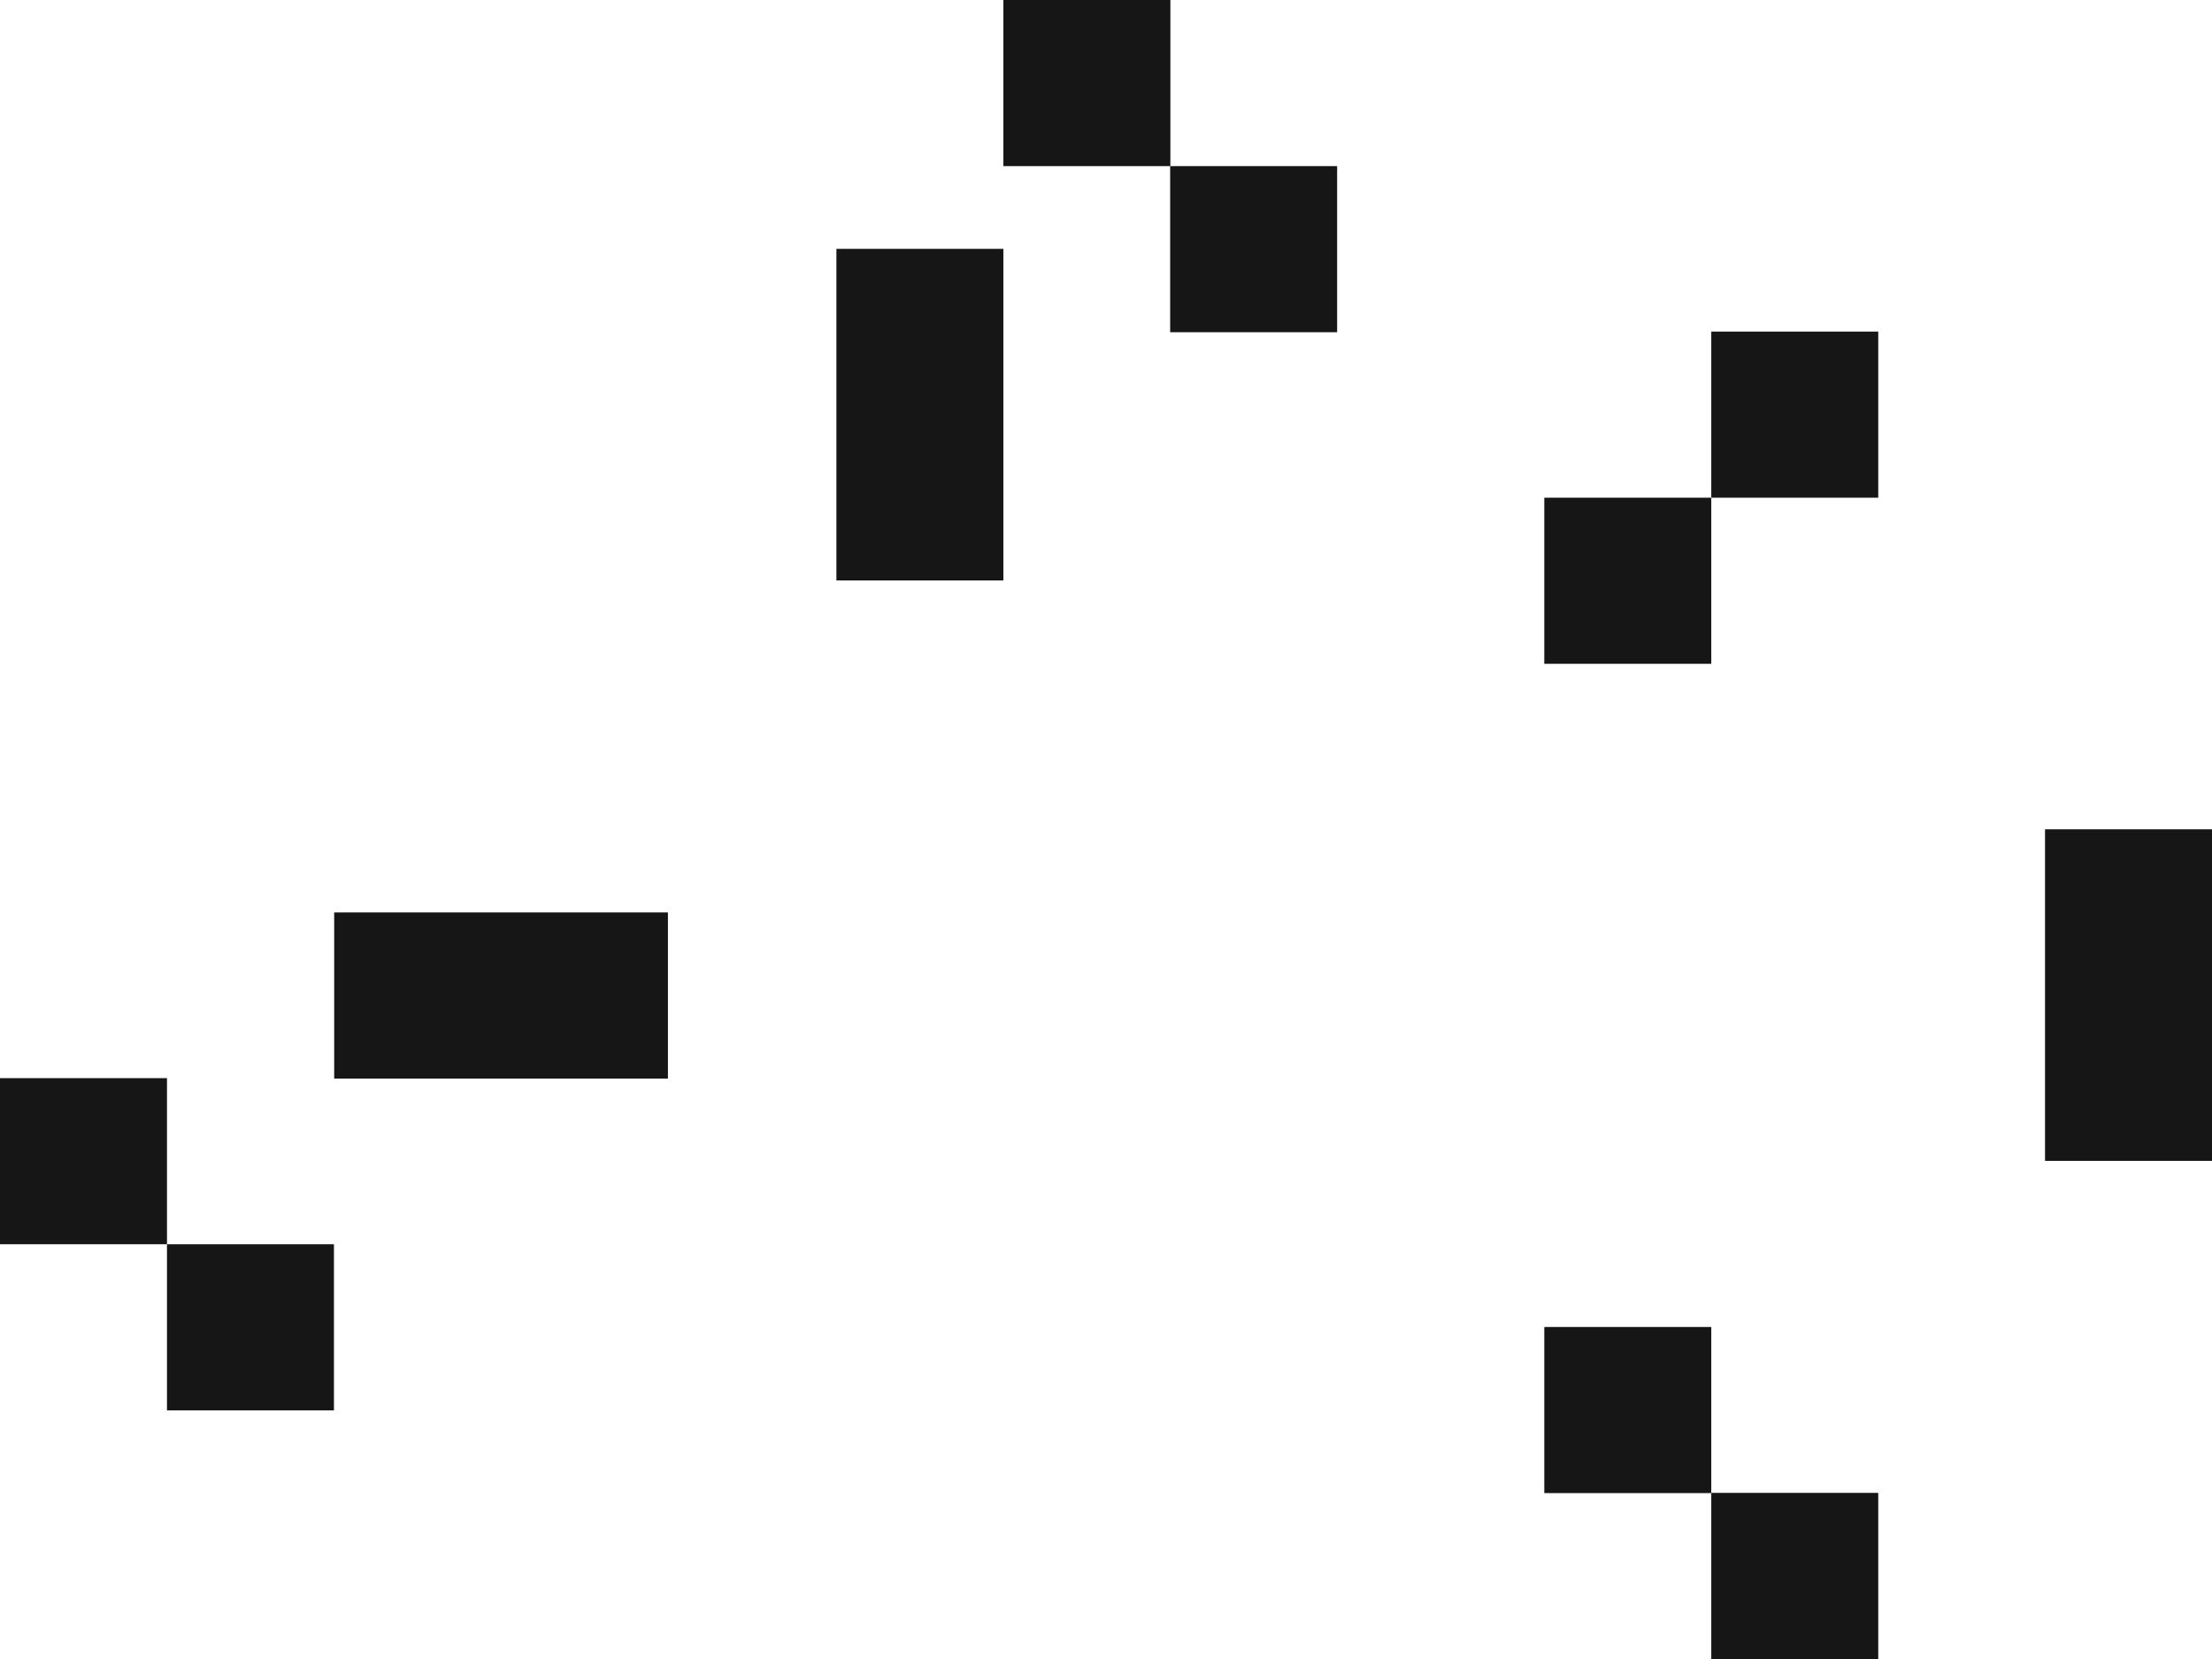
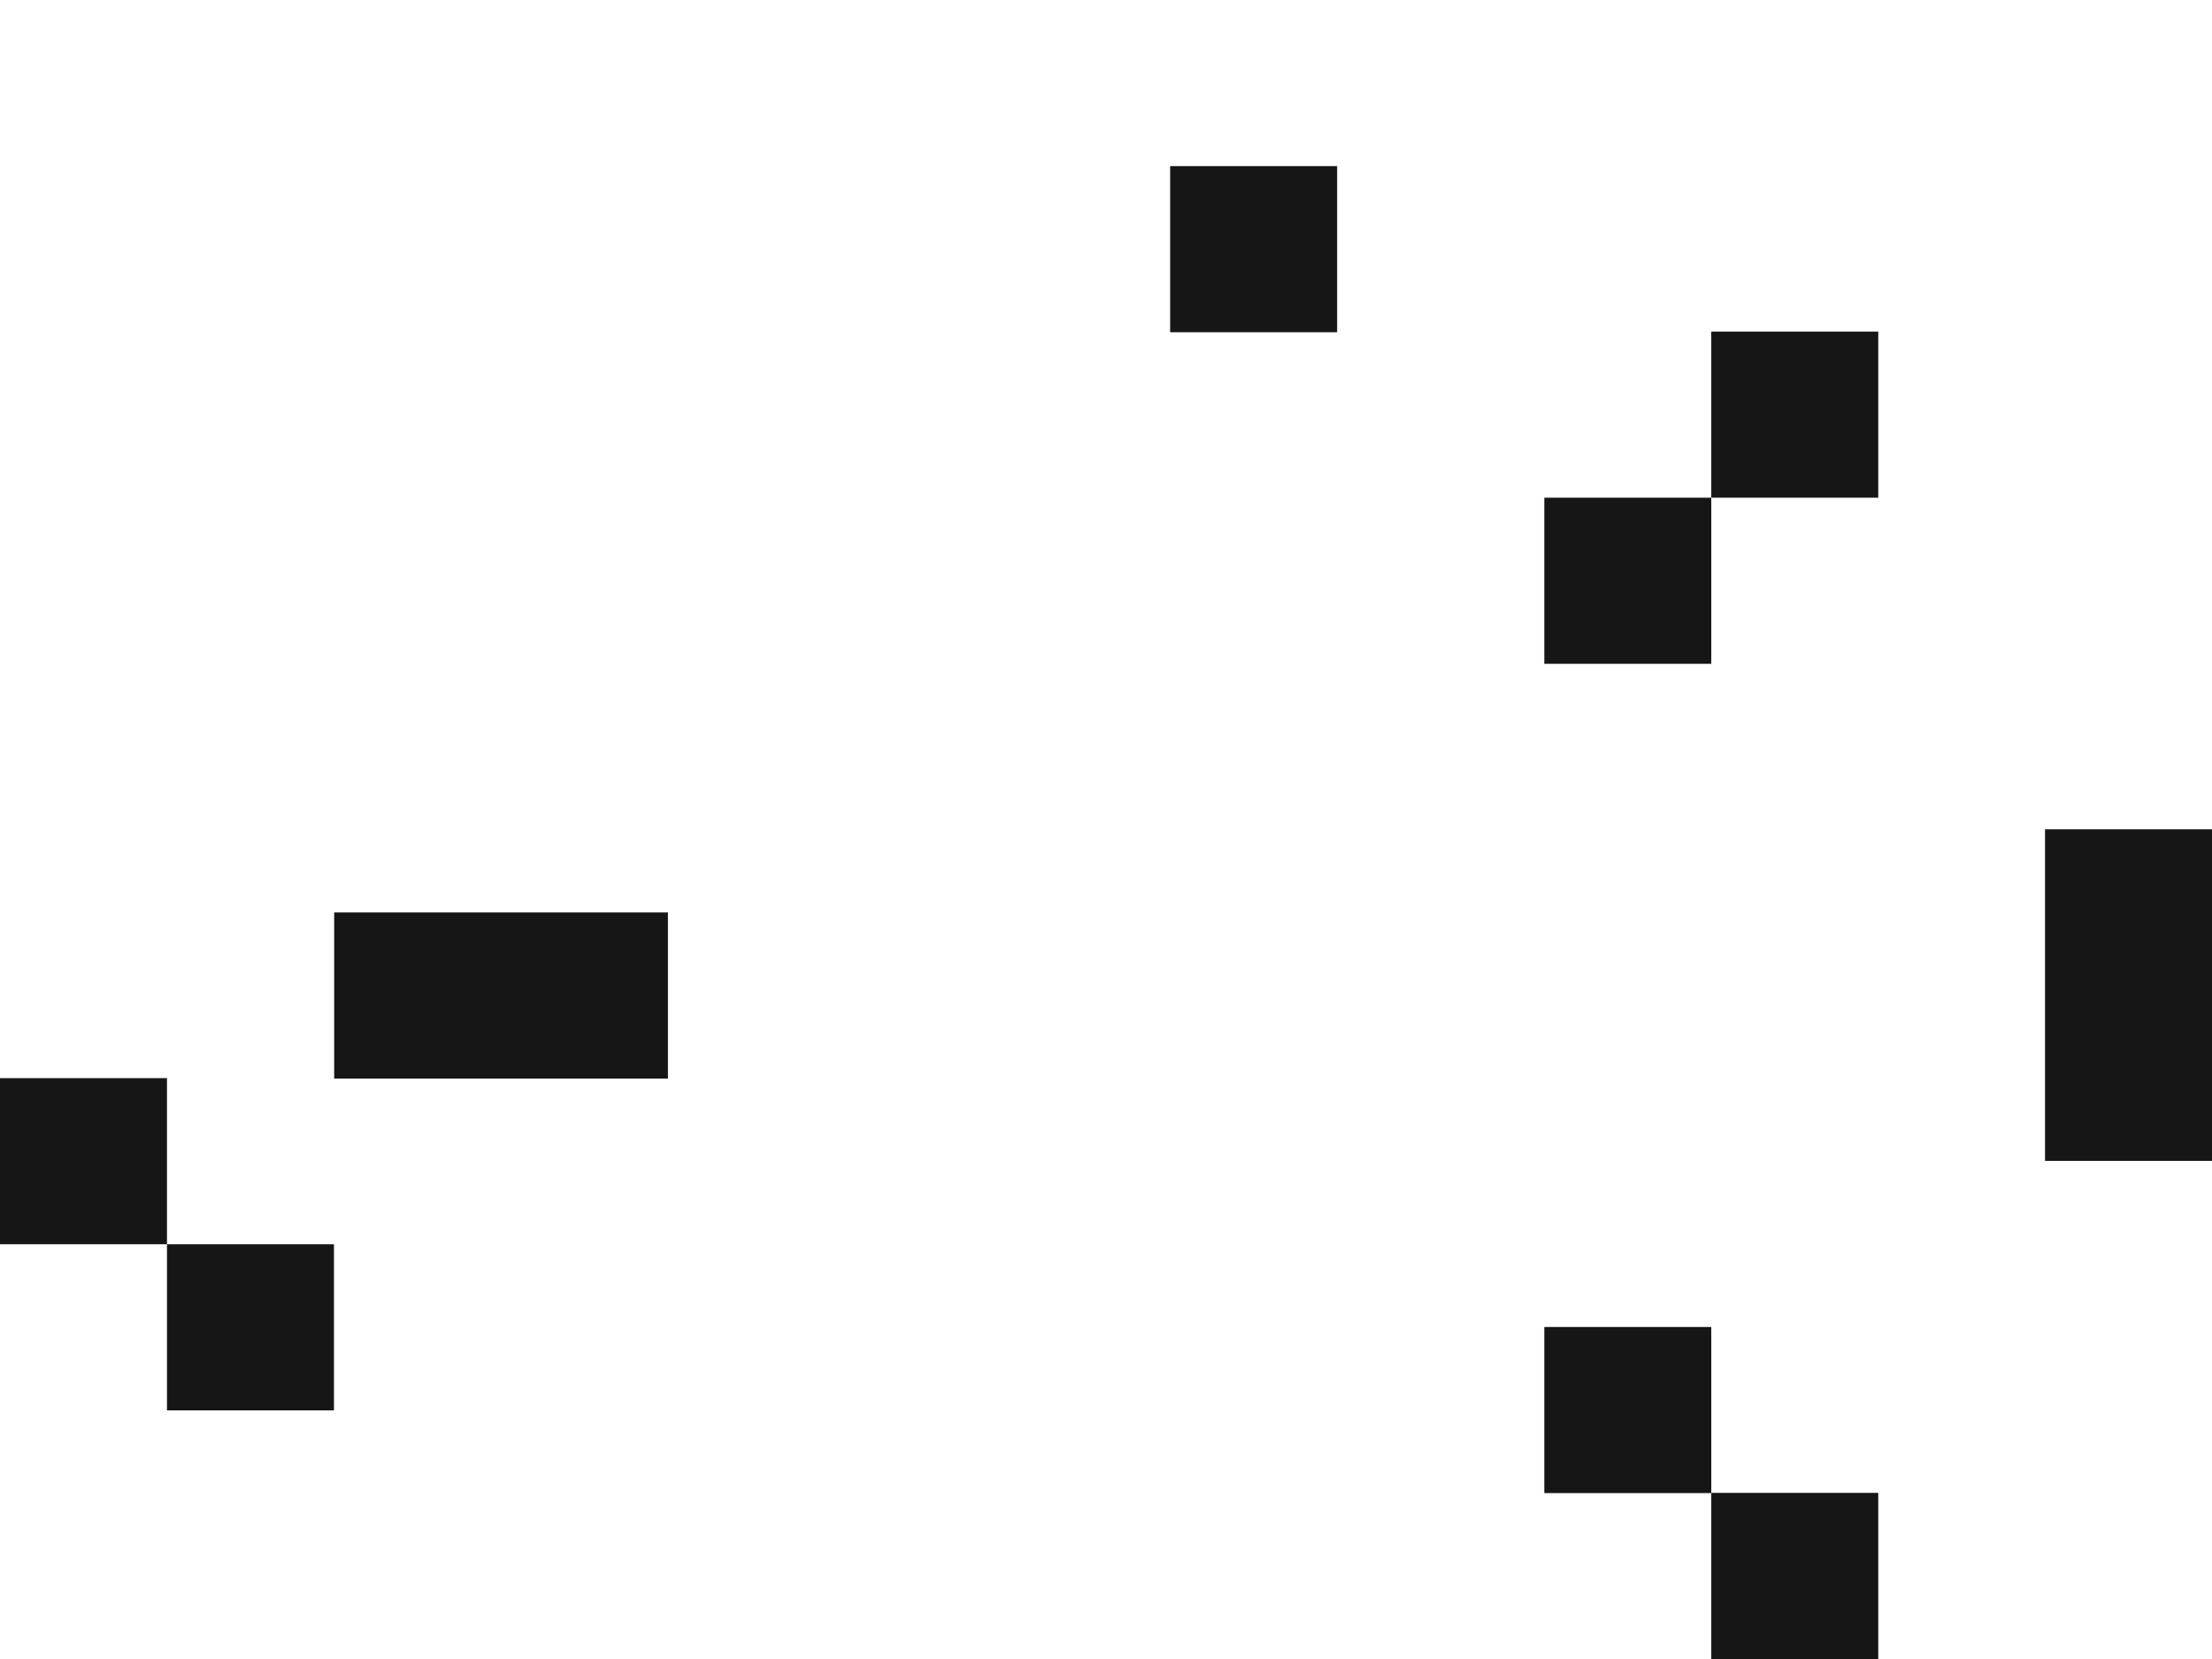
<svg xmlns="http://www.w3.org/2000/svg" id="Camada_1" data-name="Camada 1" version="1.1" viewBox="0 0 1024 768">
  <defs>
    <style>
      .cls-1 {
        fill: #161616;
        stroke-width: 0px;
      }
    </style>
  </defs>
  <rect class="cls-1" x="792.2" y="691.1" width="77.3" height="76.9" />
  <rect class="cls-1" x="714.9" y="614.3" width="77.3" height="76.9" />
  <rect class="cls-1" x="792.2" y="153.5" width="77.3" height="76.9" />
  <rect class="cls-1" x="714.9" y="230.4" width="77.3" height="76.9" />
  <rect class="cls-1" x="946.7" y="383.9" width="77.3" height="153.5" />
  <rect class="cls-1" x="77.3" y="576" width="77.3" height="76.9" />
  <rect class="cls-1" y="499.1" width="77.3" height="76.9" />
  <rect class="cls-1" x="154.7" y="422.4" width="154.5" height="76.9" />
-   <rect class="cls-1" x="464.5" y="0" width="77.3" height="76.9" />
  <rect class="cls-1" x="541.7" y="76.9" width="77.3" height="76.9" />
-   <rect class="cls-1" x="387.2" y="115.2" width="77.3" height="153.5" />
</svg>